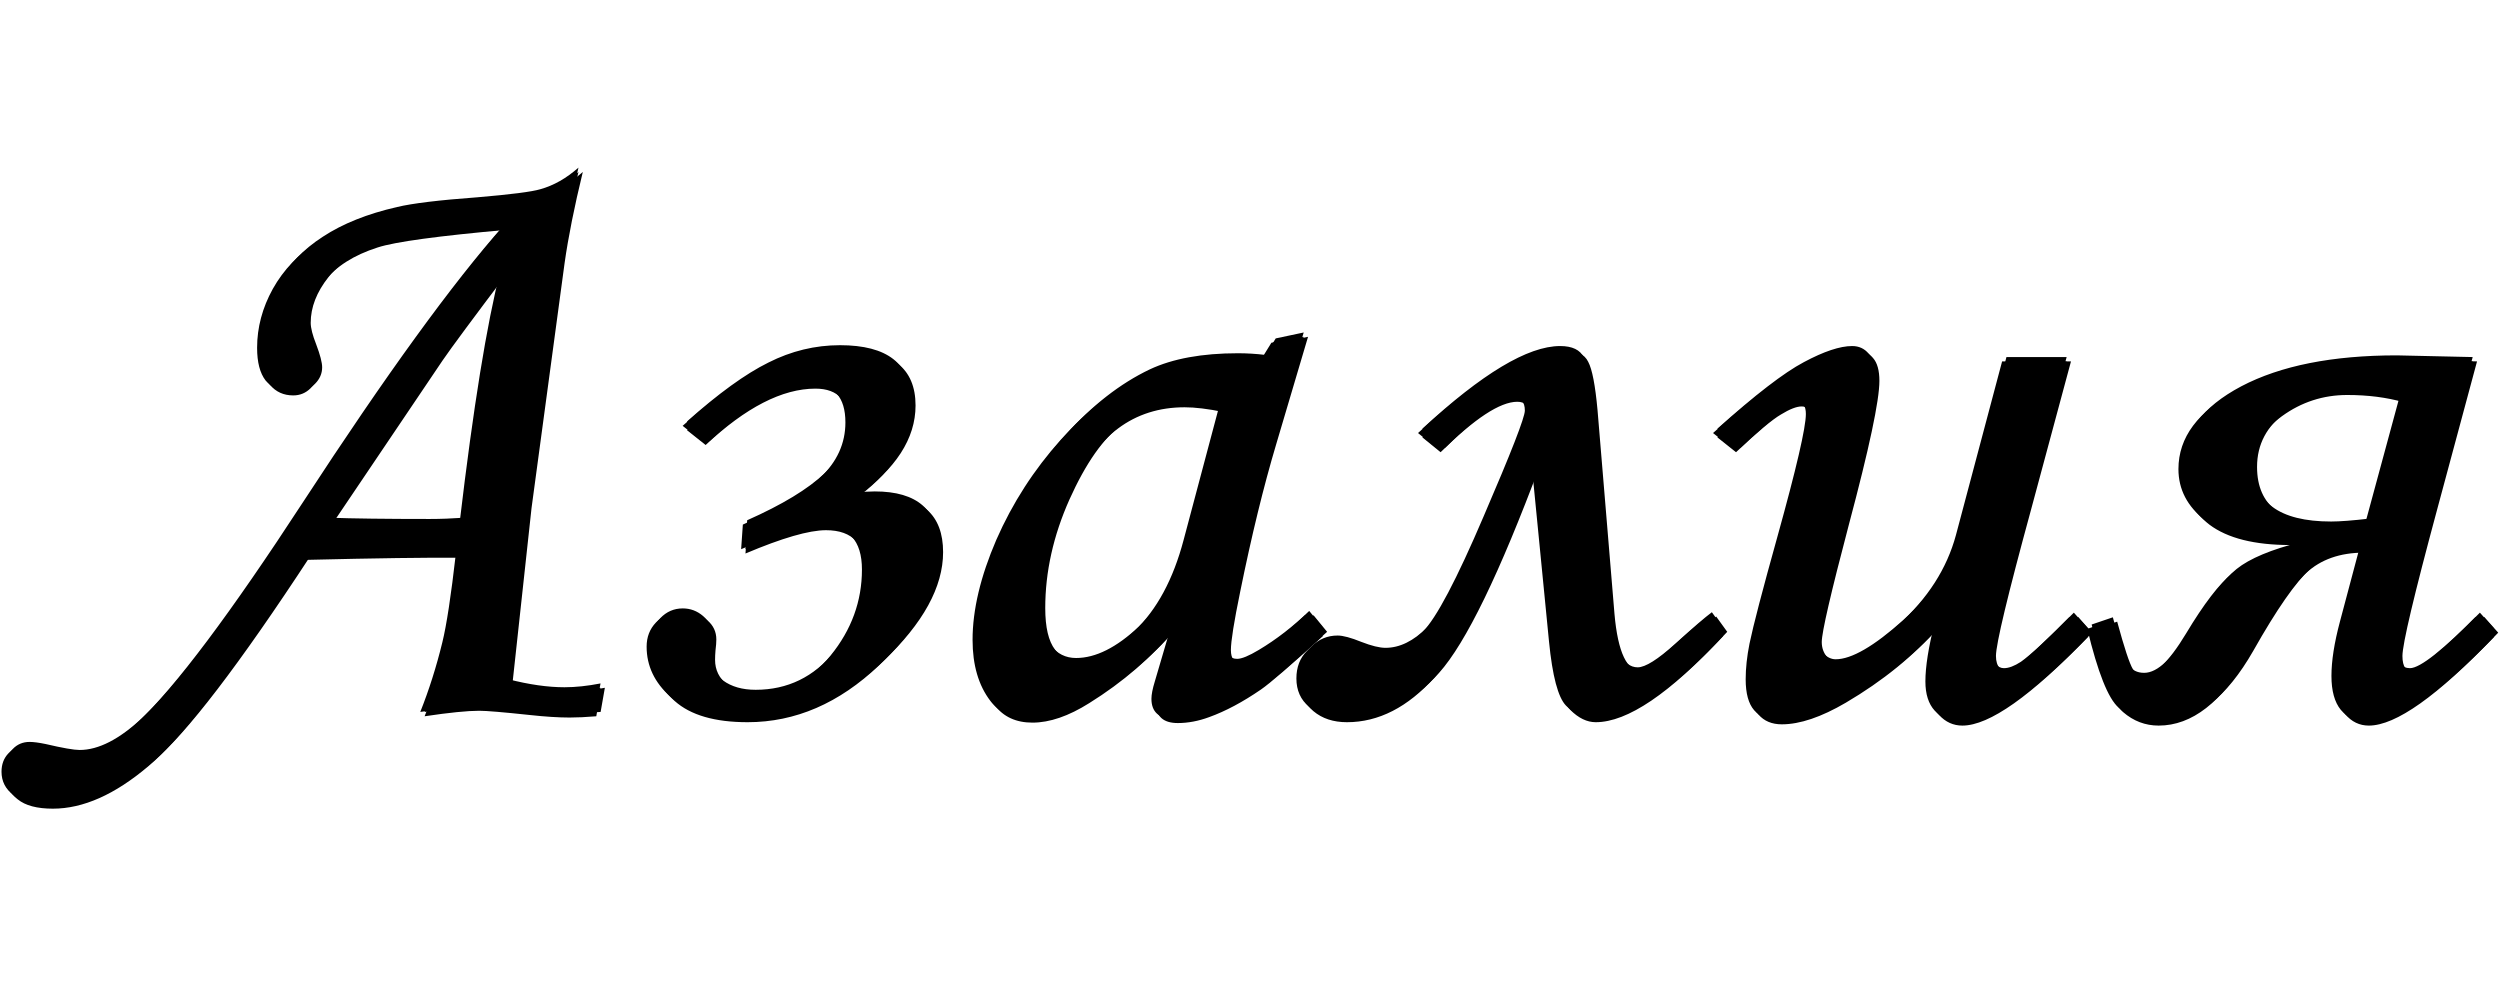
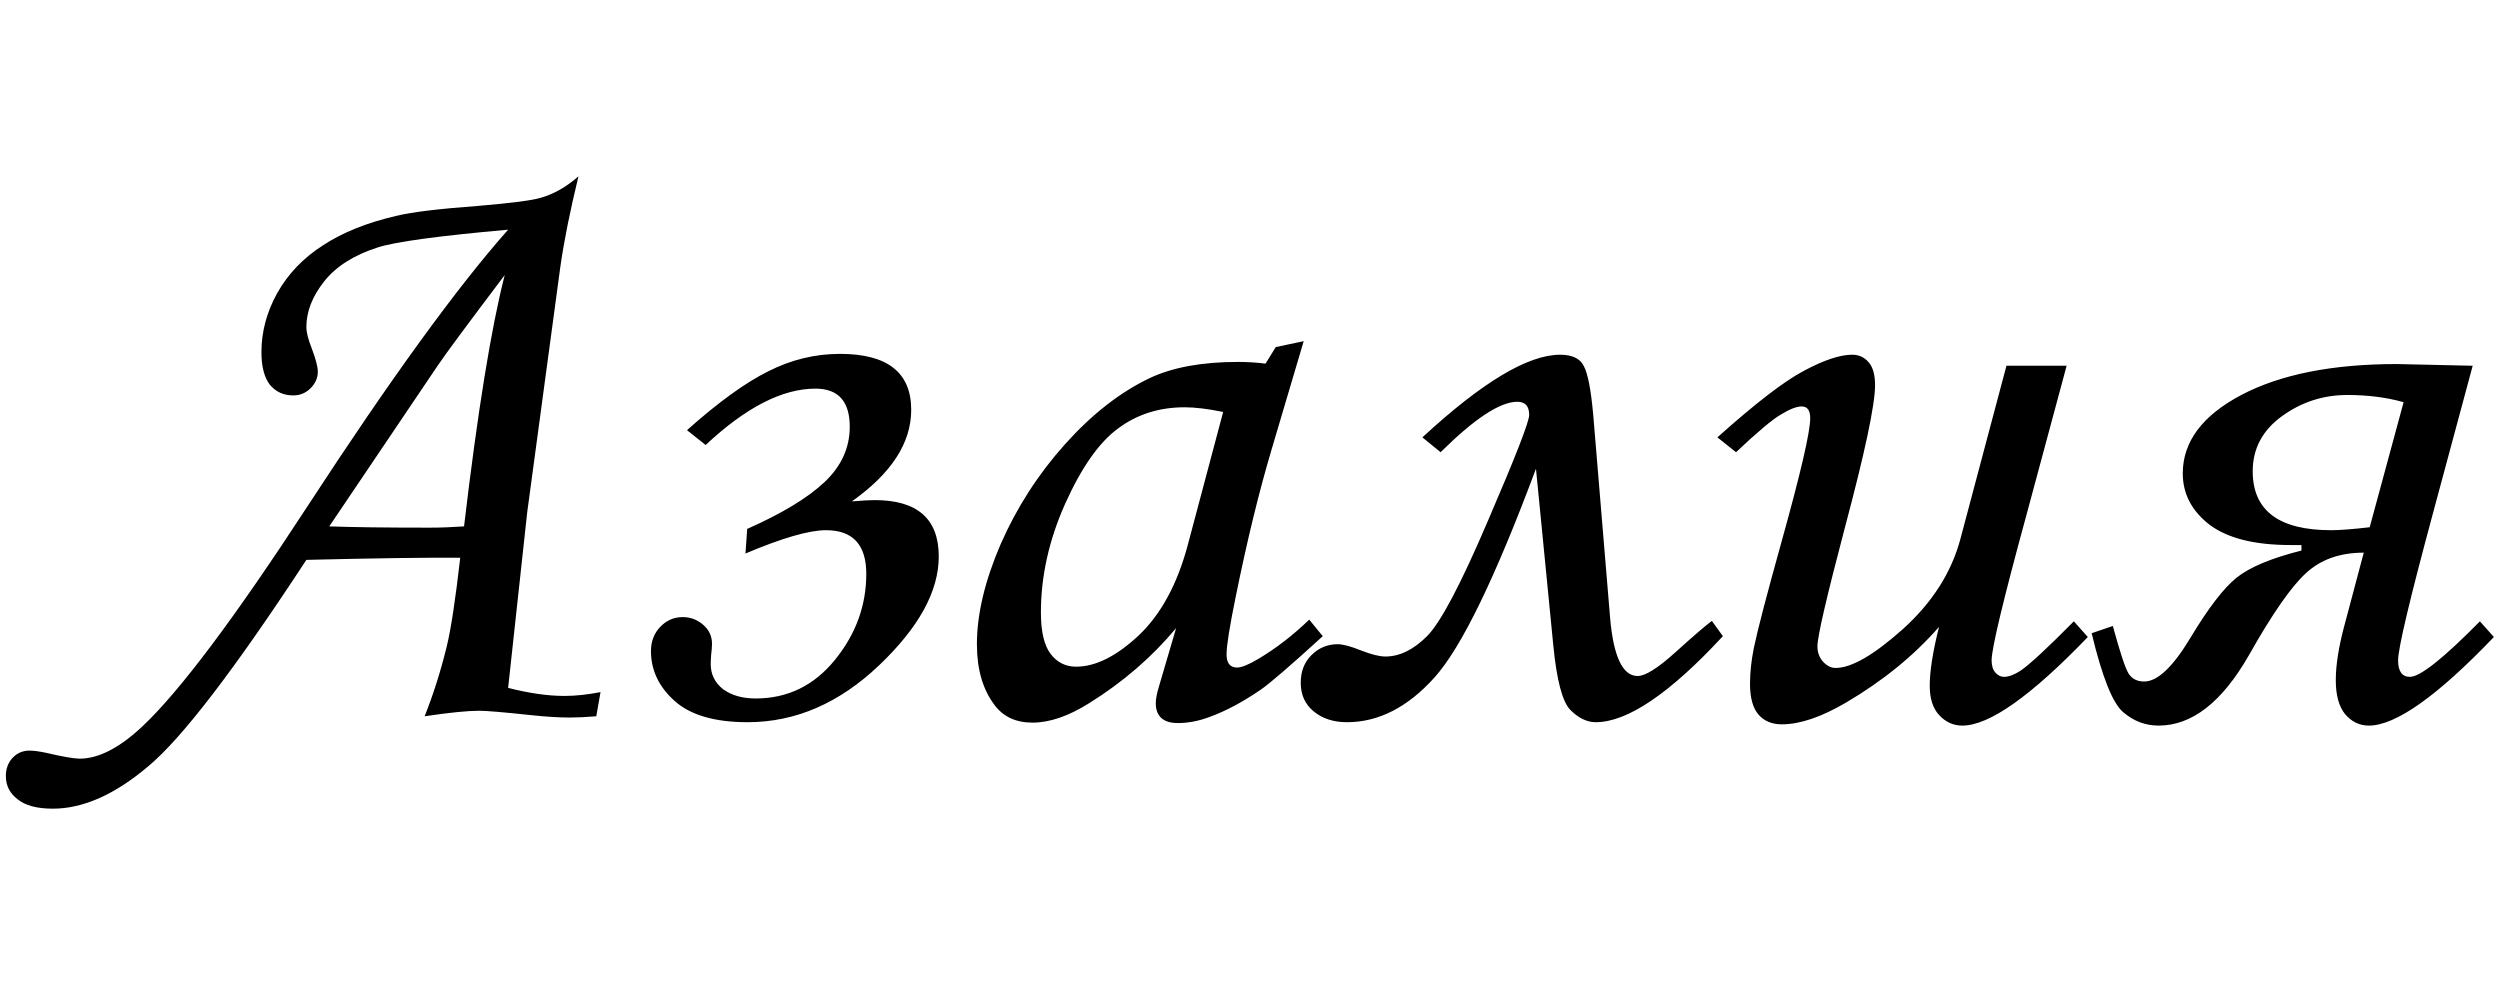
<svg xmlns="http://www.w3.org/2000/svg" width="576" height="227" viewBox="0 0 576 227" fill="none">
-   <path d="M138.361 158.463L137.384 164.029C135.04 164.224 132.99 164.322 131.232 164.322C128.693 164.322 125.633 164.127 122.052 163.736C115.932 163.085 112.059 162.76 110.431 162.76C107.697 162.76 103.497 163.183 97.833 164.029C99.852 158.951 101.544 153.612 102.911 148.013C103.888 144.042 104.93 137.206 106.036 127.506C98.419 127.441 86.603 127.603 70.587 127.994C54.051 153.254 41.909 169.107 34.161 175.552C26.479 182.063 19.155 185.318 12.189 185.318C8.543 185.318 5.841 184.602 4.083 183.17C2.26 181.802 1.349 180.012 1.349 177.799C1.349 176.106 1.87 174.706 2.911 173.599C3.953 172.493 5.255 171.939 6.818 171.939C7.729 171.939 8.966 172.102 10.529 172.427C14.435 173.339 17.039 173.795 18.341 173.795C22.703 173.795 27.521 171.321 32.794 166.373C41.388 158.3 54.083 141.373 70.88 115.592C89.891 86.425 105.288 65.201 117.072 51.92C100.991 53.352 90.965 54.719 86.993 56.021C81.525 57.779 77.423 60.383 74.689 63.834C71.954 67.284 70.587 70.8 70.587 74.381C70.587 75.552 71.01 77.213 71.857 79.361C72.768 81.77 73.224 83.528 73.224 84.635C73.224 86.067 72.671 87.336 71.564 88.443C70.457 89.55 69.122 90.103 67.56 90.103C65.346 90.103 63.556 89.29 62.189 87.662C60.887 85.969 60.236 83.463 60.236 80.142C60.236 75.455 61.44 70.93 63.849 66.568C66.323 62.141 69.838 58.463 74.396 55.533C78.953 52.538 84.65 50.26 91.486 48.697C95.001 47.851 101.186 47.102 110.04 46.451C117.723 45.8 122.54 45.181 124.493 44.596C127.553 43.749 130.483 42.089 133.282 39.615C131.329 47.623 129.93 54.621 129.083 60.611L121.466 117.056L117.072 157.486C121.889 158.723 126.219 159.342 130.06 159.342C132.599 159.342 135.366 159.049 138.361 158.463ZM106.915 120.279C110.04 93.847 113.165 74.543 116.29 62.369C108.022 73.306 102.911 80.207 100.958 83.072L75.861 120.279C81.264 120.474 88.979 120.572 99.005 120.572C101.479 120.572 104.116 120.474 106.915 120.279ZM171.759 126.529L172.15 120.865C180.223 117.284 186.18 113.671 190.021 110.025C193.862 106.379 195.782 102.148 195.782 97.33C195.782 91.471 193.146 88.541 187.872 88.541C180.255 88.541 171.824 92.87 162.579 101.529L158.282 98.111C165.509 91.666 171.759 87.141 177.032 84.537C182.306 81.868 187.807 80.533 193.536 80.533C204.474 80.533 209.943 84.83 209.943 93.424C209.943 101.041 205.385 108.072 196.271 114.517C198.615 114.322 200.372 114.224 201.544 114.224C211.375 114.224 216.29 118.554 216.29 127.213C216.29 135.22 211.7 143.586 202.521 152.31C193.341 161.034 183.25 165.396 172.247 165.396C164.695 165.396 159.096 163.769 155.45 160.513C151.805 157.258 149.982 153.417 149.982 148.99C149.982 146.776 150.698 144.921 152.13 143.424C153.562 141.926 155.288 141.177 157.306 141.177C159.064 141.177 160.626 141.763 161.993 142.935C163.361 144.107 164.044 145.572 164.044 147.33C164.044 147.981 163.979 148.827 163.849 149.869C163.784 150.65 163.751 151.366 163.751 152.017C163.751 154.361 164.695 156.282 166.583 157.779C168.536 159.211 171.043 159.927 174.103 159.927C181.46 159.927 187.547 156.965 192.365 151.041C197.182 145.116 199.591 138.508 199.591 131.217C199.591 124.511 196.499 121.158 190.314 121.158C186.407 121.158 180.223 122.948 171.759 126.529ZM293.927 78.971L300.372 77.603L293.048 102.31C290.118 112.141 287.351 123.469 284.747 136.295C283.315 143.261 282.599 147.753 282.599 149.771C282.599 151.789 283.413 152.799 285.04 152.799C286.082 152.799 287.742 152.115 290.021 150.748C294.057 148.339 297.931 145.344 301.642 141.763L304.767 145.572C297.345 152.343 292.592 156.444 290.509 157.877C286.342 160.741 282.371 162.857 278.595 164.224C276.121 165.136 273.712 165.592 271.368 165.592C269.676 165.592 268.406 165.201 267.56 164.42C266.713 163.638 266.29 162.499 266.29 161.002C266.29 160.025 266.551 158.691 267.072 156.998L270.978 143.717C265.379 150.422 258.706 156.184 250.958 161.002C246.206 163.997 241.844 165.494 237.872 165.494C234.096 165.494 231.199 164.159 229.181 161.49C226.447 157.909 225.079 153.222 225.079 147.427C225.079 140.526 226.902 132.844 230.548 124.381C234.259 115.917 239.207 108.235 245.392 101.334C251.577 94.433 258.087 89.355 264.923 86.099C270.197 83.625 276.967 82.388 285.236 82.388C287.319 82.388 289.435 82.519 291.583 82.779L293.927 78.971ZM281.818 93.912C278.302 93.196 275.34 92.838 272.931 92.838C267.072 92.838 261.961 94.465 257.599 97.721C253.237 100.911 249.168 106.705 245.392 115.103C241.681 123.437 239.825 131.77 239.825 140.103C239.825 144.53 240.574 147.72 242.072 149.674C243.569 151.627 245.522 152.603 247.931 152.603C252.423 152.603 257.241 150.194 262.384 145.377C267.527 140.494 271.303 133.495 273.712 124.381L281.818 93.912ZM396.954 145.572C384.715 158.788 374.949 165.396 367.657 165.396C365.639 165.396 363.686 164.452 361.798 162.564C359.975 160.676 358.673 155.761 357.892 147.818L353.888 106.998C344.513 132.128 336.733 148.144 330.548 155.045C324.363 161.946 317.625 165.396 310.333 165.396C307.208 165.396 304.637 164.55 302.618 162.857C300.665 161.23 299.689 159.049 299.689 156.314C299.689 153.71 300.503 151.594 302.13 149.967C303.823 148.274 305.841 147.427 308.185 147.427C309.422 147.427 311.245 147.916 313.654 148.892C315.997 149.804 317.853 150.26 319.22 150.26C322.475 150.26 325.665 148.697 328.79 145.572C331.915 142.447 336.603 133.56 342.853 118.912C349.168 104.263 352.325 96.158 352.325 94.596C352.325 92.577 351.414 91.568 349.591 91.568C345.62 91.568 339.728 95.442 331.915 103.189L327.716 99.771C341.453 87.076 352.032 80.728 359.454 80.728C362.254 80.728 364.077 81.607 364.923 83.365C365.835 85.058 366.551 88.769 367.072 94.498L370.978 141.47C371.759 150.325 373.875 154.752 377.325 154.752C379.083 154.752 381.98 152.929 386.017 149.283C390.118 145.572 392.918 143.163 394.415 142.056L396.954 145.572ZM462.286 83.267H476.154L466.974 117.349C461.57 137.141 458.868 148.404 458.868 151.138C458.868 152.375 459.161 153.319 459.747 153.97C460.333 154.622 460.984 154.947 461.7 154.947C462.807 154.947 464.109 154.459 465.607 153.482C467.755 151.985 471.824 148.209 477.814 142.154L481.036 145.767C467.95 159.374 458.315 166.177 452.13 166.177C450.047 166.177 448.256 165.364 446.759 163.736C445.327 162.174 444.611 159.927 444.611 156.998C444.611 153.612 445.327 149.088 446.759 143.424C440.965 150.064 433.803 155.891 425.275 160.904C419.611 164.224 414.695 165.885 410.529 165.885C408.25 165.885 406.46 165.136 405.157 163.638C403.855 162.141 403.204 159.765 403.204 156.51C403.204 153.97 403.497 151.236 404.083 148.306C404.93 144.205 407.078 135.969 410.529 123.599C414.891 107.909 417.072 98.502 417.072 95.377C417.072 93.554 416.42 92.642 415.118 92.642C413.947 92.642 412.351 93.261 410.333 94.498C408.315 95.67 404.865 98.567 399.982 103.189L395.685 99.771C404.409 91.959 411.049 86.848 415.607 84.439C420.229 81.965 423.94 80.728 426.74 80.728C428.302 80.728 429.572 81.314 430.548 82.486C431.525 83.593 432.013 85.351 432.013 87.76C432.013 92.252 429.669 103.287 424.982 120.865C420.815 136.685 418.732 145.702 418.732 147.916C418.732 149.283 419.155 150.455 420.001 151.431C420.913 152.408 421.889 152.896 422.931 152.896C426.577 152.896 431.753 149.901 438.458 143.912C445.164 137.857 449.559 130.989 451.642 123.306L462.286 83.267ZM486.798 143.228C488.426 149.218 489.63 152.864 490.411 154.166C491.193 155.403 492.397 156.021 494.025 156.021C497.085 156.021 500.633 152.668 504.669 145.963C508.771 139.127 512.319 134.504 515.314 132.095C518.309 129.687 523.289 127.603 530.255 125.845V124.576H527.716C519.448 124.576 513.23 123.013 509.064 119.888C504.962 116.698 502.911 112.76 502.911 108.072C502.911 100.78 507.404 94.758 516.388 90.006C525.437 85.253 537.384 82.877 552.228 82.877L569.708 83.267L560.529 117.349C555.19 137.141 552.521 148.404 552.521 151.138C552.521 153.677 553.432 154.947 555.255 154.947C557.599 154.947 562.97 150.683 571.368 142.154L574.591 145.767C561.57 159.374 551.967 166.177 545.782 166.177C543.634 166.177 541.811 165.299 540.314 163.541C538.881 161.783 538.165 159.179 538.165 155.728C538.165 152.278 538.816 148.111 540.118 143.228L544.611 126.334C539.142 126.334 534.715 127.896 531.329 131.021C527.944 134.081 523.549 140.396 518.146 149.967C511.961 160.774 505.027 166.177 497.345 166.177C494.285 166.177 491.551 165.136 489.142 163.052C486.733 160.969 484.324 154.914 481.915 144.888L486.798 143.228ZM553.79 91.666C549.884 90.559 545.555 90.006 540.802 90.006C535.268 90.006 530.255 91.633 525.763 94.888C521.271 98.144 519.025 102.375 519.025 107.584C519.025 116.633 525.047 121.158 537.091 121.158C539.109 121.158 542.072 120.93 545.978 120.474L553.79 91.666Z" fill="black" />
-   <path d="M139.361 158.463L138.384 164.029C136.04 164.224 133.99 164.322 132.232 164.322C129.693 164.322 126.633 164.127 123.052 163.736C116.932 163.085 113.059 162.76 111.431 162.76C108.697 162.76 104.497 163.183 98.833 164.029C100.851 158.951 102.544 153.612 103.911 148.013C104.888 144.042 105.93 137.206 107.036 127.506C99.419 127.441 87.603 127.603 71.587 127.994C55.051 153.254 42.909 169.107 35.161 175.552C27.479 182.063 20.155 185.318 13.189 185.318C9.543 185.318 6.841 184.602 5.083 183.17C3.26 181.802 2.349 180.012 2.349 177.799C2.349 176.106 2.87 174.706 3.911 173.599C4.953 172.493 6.255 171.939 7.818 171.939C8.729 171.939 9.966 172.102 11.529 172.427C15.435 173.339 18.039 173.795 19.341 173.795C23.703 173.795 28.521 171.321 33.794 166.373C42.388 158.3 55.083 141.373 71.88 115.592C90.891 86.425 106.288 65.201 118.072 51.92C101.991 53.352 91.965 54.719 87.993 56.021C82.525 57.779 78.423 60.383 75.689 63.834C72.954 67.284 71.587 70.8 71.587 74.381C71.587 75.552 72.01 77.213 72.857 79.361C73.768 81.77 74.224 83.528 74.224 84.635C74.224 86.067 73.671 87.336 72.564 88.443C71.457 89.55 70.122 90.103 68.56 90.103C66.346 90.103 64.556 89.29 63.189 87.662C61.887 85.969 61.236 83.463 61.236 80.142C61.236 75.455 62.44 70.93 64.849 66.568C67.323 62.141 70.838 58.463 75.396 55.533C79.953 52.538 85.65 50.26 92.486 48.697C96.001 47.851 102.186 47.102 111.04 46.451C118.723 45.8 123.54 45.181 125.493 44.596C128.553 43.749 131.483 42.089 134.282 39.615C132.329 47.623 130.93 54.621 130.083 60.611L122.466 117.056L118.072 157.486C122.889 158.723 127.219 159.342 131.06 159.342C133.599 159.342 136.366 159.049 139.361 158.463ZM107.915 120.279C111.04 93.847 114.165 74.543 117.29 62.369C109.022 73.306 103.911 80.207 101.958 83.072L76.861 120.279C82.264 120.474 89.979 120.572 100.005 120.572C102.479 120.572 105.116 120.474 107.915 120.279ZM172.759 126.529L173.15 120.865C181.223 117.284 187.18 113.671 191.021 110.025C194.862 106.379 196.782 102.148 196.782 97.33C196.782 91.471 194.146 88.541 188.872 88.541C181.255 88.541 172.824 92.87 163.579 101.529L159.282 98.111C166.509 91.666 172.759 87.141 178.032 84.537C183.306 81.868 188.807 80.533 194.536 80.533C205.474 80.533 210.943 84.83 210.943 93.424C210.943 101.041 206.385 108.072 197.271 114.517C199.615 114.322 201.372 114.224 202.544 114.224C212.375 114.224 217.29 118.554 217.29 127.213C217.29 135.22 212.7 143.586 203.521 152.31C194.341 161.034 184.25 165.396 173.247 165.396C165.695 165.396 160.096 163.769 156.45 160.513C152.805 157.258 150.982 153.417 150.982 148.99C150.982 146.776 151.698 144.921 153.13 143.424C154.562 141.926 156.288 141.177 158.306 141.177C160.064 141.177 161.626 141.763 162.993 142.935C164.361 144.107 165.044 145.572 165.044 147.33C165.044 147.981 164.979 148.827 164.849 149.869C164.784 150.65 164.751 151.366 164.751 152.017C164.751 154.361 165.695 156.282 167.583 157.779C169.536 159.211 172.043 159.927 175.103 159.927C182.46 159.927 188.547 156.965 193.365 151.041C198.182 145.116 200.591 138.508 200.591 131.217C200.591 124.511 197.499 121.158 191.314 121.158C187.407 121.158 181.223 122.948 172.759 126.529ZM294.927 78.971L301.372 77.603L294.048 102.31C291.118 112.141 288.351 123.469 285.747 136.295C284.315 143.261 283.599 147.753 283.599 149.771C283.599 151.789 284.413 152.799 286.04 152.799C287.082 152.799 288.742 152.115 291.021 150.748C295.057 148.339 298.931 145.344 302.642 141.763L305.767 145.572C298.345 152.343 293.592 156.444 291.509 157.877C287.342 160.741 283.371 162.857 279.595 164.224C277.121 165.136 274.712 165.592 272.368 165.592C270.676 165.592 269.406 165.201 268.56 164.42C267.713 163.638 267.29 162.499 267.29 161.002C267.29 160.025 267.551 158.691 268.072 156.998L271.978 143.717C266.379 150.422 259.706 156.184 251.958 161.002C247.206 163.997 242.844 165.494 238.872 165.494C235.096 165.494 232.199 164.159 230.181 161.49C227.447 157.909 226.079 153.222 226.079 147.427C226.079 140.526 227.902 132.844 231.548 124.381C235.259 115.917 240.207 108.235 246.392 101.334C252.577 94.433 259.087 89.355 265.923 86.099C271.197 83.625 277.967 82.388 286.236 82.388C288.319 82.388 290.435 82.519 292.583 82.779L294.927 78.971ZM282.818 93.912C279.302 93.196 276.34 92.838 273.931 92.838C268.072 92.838 262.961 94.465 258.599 97.721C254.237 100.911 250.168 106.705 246.392 115.103C242.681 123.437 240.825 131.77 240.825 140.103C240.825 144.53 241.574 147.72 243.072 149.674C244.569 151.627 246.522 152.603 248.931 152.603C253.423 152.603 258.241 150.194 263.384 145.377C268.527 140.494 272.303 133.495 274.712 124.381L282.818 93.912ZM397.954 145.572C385.715 158.788 375.949 165.396 368.657 165.396C366.639 165.396 364.686 164.452 362.798 162.564C360.975 160.676 359.673 155.761 358.892 147.818L354.888 106.998C345.513 132.128 337.733 148.144 331.548 155.045C325.363 161.946 318.625 165.396 311.333 165.396C308.208 165.396 305.637 164.55 303.618 162.857C301.665 161.23 300.689 159.049 300.689 156.314C300.689 153.71 301.503 151.594 303.13 149.967C304.823 148.274 306.841 147.427 309.185 147.427C310.422 147.427 312.245 147.916 314.654 148.892C316.997 149.804 318.853 150.26 320.22 150.26C323.475 150.26 326.665 148.697 329.79 145.572C332.915 142.447 337.603 133.56 343.853 118.912C350.168 104.263 353.325 96.158 353.325 94.596C353.325 92.577 352.414 91.568 350.591 91.568C346.62 91.568 340.728 95.442 332.915 103.189L328.716 99.771C342.453 87.076 353.032 80.728 360.454 80.728C363.254 80.728 365.077 81.607 365.923 83.365C366.835 85.058 367.551 88.769 368.072 94.498L371.978 141.47C372.759 150.325 374.875 154.752 378.325 154.752C380.083 154.752 382.98 152.929 387.017 149.283C391.118 145.572 393.918 143.163 395.415 142.056L397.954 145.572ZM463.286 83.267H477.154L467.974 117.349C462.57 137.141 459.868 148.404 459.868 151.138C459.868 152.375 460.161 153.319 460.747 153.97C461.333 154.622 461.984 154.947 462.7 154.947C463.807 154.947 465.109 154.459 466.607 153.482C468.755 151.985 472.824 148.209 478.814 142.154L482.036 145.767C468.95 159.374 459.315 166.177 453.13 166.177C451.047 166.177 449.256 165.364 447.759 163.736C446.327 162.174 445.611 159.927 445.611 156.998C445.611 153.612 446.327 149.088 447.759 143.424C441.965 150.064 434.803 155.891 426.275 160.904C420.611 164.224 415.695 165.885 411.529 165.885C409.25 165.885 407.46 165.136 406.157 163.638C404.855 162.141 404.204 159.765 404.204 156.51C404.204 153.97 404.497 151.236 405.083 148.306C405.93 144.205 408.078 135.969 411.529 123.599C415.891 107.909 418.072 98.502 418.072 95.377C418.072 93.554 417.42 92.642 416.118 92.642C414.947 92.642 413.351 93.261 411.333 94.498C409.315 95.67 405.865 98.567 400.982 103.189L396.685 99.771C405.409 91.959 412.049 86.848 416.607 84.439C421.229 81.965 424.94 80.728 427.74 80.728C429.302 80.728 430.572 81.314 431.548 82.486C432.525 83.593 433.013 85.351 433.013 87.76C433.013 92.252 430.669 103.287 425.982 120.865C421.815 136.685 419.732 145.702 419.732 147.916C419.732 149.283 420.155 150.455 421.001 151.431C421.913 152.408 422.889 152.896 423.931 152.896C427.577 152.896 432.753 149.901 439.458 143.912C446.164 137.857 450.559 130.989 452.642 123.306L463.286 83.267ZM487.798 143.228C489.426 149.218 490.63 152.864 491.411 154.166C492.193 155.403 493.397 156.021 495.025 156.021C498.085 156.021 501.633 152.668 505.669 145.963C509.771 139.127 513.319 134.504 516.314 132.095C519.309 129.687 524.289 127.603 531.255 125.845V124.576H528.716C520.448 124.576 514.23 123.013 510.064 119.888C505.962 116.698 503.911 112.76 503.911 108.072C503.911 100.78 508.404 94.758 517.388 90.006C526.437 85.253 538.384 82.877 553.228 82.877L570.708 83.267L561.529 117.349C556.19 137.141 553.521 148.404 553.521 151.138C553.521 153.677 554.432 154.947 556.255 154.947C558.599 154.947 563.97 150.683 572.368 142.154L575.591 145.767C562.57 159.374 552.967 166.177 546.782 166.177C544.634 166.177 542.811 165.299 541.314 163.541C539.881 161.783 539.165 159.179 539.165 155.728C539.165 152.278 539.816 148.111 541.118 143.228L545.611 126.334C540.142 126.334 535.715 127.896 532.329 131.021C528.944 134.081 524.549 140.396 519.146 149.967C512.961 160.774 506.027 166.177 498.345 166.177C495.285 166.177 492.551 165.136 490.142 163.052C487.733 160.969 485.324 154.914 482.915 144.888L487.798 143.228ZM554.79 91.666C550.884 90.559 546.555 90.006 541.802 90.006C536.268 90.006 531.255 91.633 526.763 94.888C522.271 98.144 520.025 102.375 520.025 107.584C520.025 116.633 526.047 121.158 538.091 121.158C540.109 121.158 543.072 120.93 546.978 120.474L554.79 91.666Z" fill="black" />
-   <path d="M137.361 158.463L136.384 164.029C134.04 164.224 131.99 164.322 130.232 164.322C127.693 164.322 124.633 164.127 121.052 163.736C114.932 163.085 111.059 162.76 109.431 162.76C106.697 162.76 102.497 163.183 96.833 164.029C98.852 158.951 100.544 153.612 101.911 148.013C102.888 144.042 103.93 137.206 105.036 127.506C97.419 127.441 85.603 127.603 69.587 127.994C53.051 153.254 40.909 169.107 33.161 175.552C25.479 182.063 18.155 185.318 11.189 185.318C7.543 185.318 4.841 184.602 3.083 183.17C1.26 181.802 0.349 180.012 0.349 177.799C0.349 176.106 0.87 174.706 1.911 173.599C2.953 172.493 4.255 171.939 5.818 171.939C6.729 171.939 7.966 172.102 9.529 172.427C13.435 173.339 16.039 173.795 17.341 173.795C21.703 173.795 26.521 171.321 31.794 166.373C40.388 158.3 53.083 141.373 69.88 115.592C88.891 86.425 104.288 65.201 116.072 51.92C99.991 53.352 89.965 54.719 85.993 56.021C80.525 57.779 76.423 60.383 73.689 63.834C70.954 67.284 69.587 70.8 69.587 74.381C69.587 75.552 70.01 77.213 70.857 79.361C71.768 81.77 72.224 83.528 72.224 84.635C72.224 86.067 71.671 87.336 70.564 88.443C69.457 89.55 68.122 90.103 66.56 90.103C64.346 90.103 62.556 89.29 61.189 87.662C59.887 85.969 59.236 83.463 59.236 80.142C59.236 75.455 60.44 70.93 62.849 66.568C65.323 62.141 68.838 58.463 73.396 55.533C77.953 52.538 83.65 50.26 90.486 48.697C94.001 47.851 100.186 47.102 109.04 46.451C116.723 45.8 121.54 45.181 123.493 44.596C126.553 43.749 129.483 42.089 132.282 39.615C130.329 47.623 128.93 54.621 128.083 60.611L120.466 117.056L116.072 157.486C120.889 158.723 125.219 159.342 129.06 159.342C131.599 159.342 134.366 159.049 137.361 158.463ZM105.915 120.279C109.04 93.847 112.165 74.543 115.29 62.369C107.022 73.306 101.911 80.207 99.958 83.072L74.861 120.279C80.264 120.474 87.979 120.572 98.005 120.572C100.479 120.572 103.116 120.474 105.915 120.279ZM170.759 126.529L171.15 120.865C179.223 117.284 185.18 113.671 189.021 110.025C192.862 106.379 194.782 102.148 194.782 97.33C194.782 91.471 192.146 88.541 186.872 88.541C179.255 88.541 170.824 92.87 161.579 101.529L157.282 98.111C164.509 91.666 170.759 87.141 176.032 84.537C181.306 81.868 186.807 80.533 192.536 80.533C203.474 80.533 208.943 84.83 208.943 93.424C208.943 101.041 204.385 108.072 195.271 114.517C197.615 114.322 199.372 114.224 200.544 114.224C210.375 114.224 215.29 118.554 215.29 127.213C215.29 135.22 210.7 143.586 201.521 152.31C192.341 161.034 182.25 165.396 171.247 165.396C163.695 165.396 158.096 163.769 154.45 160.513C150.805 157.258 148.982 153.417 148.982 148.99C148.982 146.776 149.698 144.921 151.13 143.424C152.562 141.926 154.288 141.177 156.306 141.177C158.064 141.177 159.626 141.763 160.993 142.935C162.361 144.107 163.044 145.572 163.044 147.33C163.044 147.981 162.979 148.827 162.849 149.869C162.784 150.65 162.751 151.366 162.751 152.017C162.751 154.361 163.695 156.282 165.583 157.779C167.536 159.211 170.043 159.927 173.103 159.927C180.46 159.927 186.547 156.965 191.365 151.041C196.182 145.116 198.591 138.508 198.591 131.217C198.591 124.511 195.499 121.158 189.314 121.158C185.407 121.158 179.223 122.948 170.759 126.529ZM292.927 78.971L299.372 77.603L292.048 102.31C289.118 112.141 286.351 123.469 283.747 136.295C282.315 143.261 281.599 147.753 281.599 149.771C281.599 151.789 282.413 152.799 284.04 152.799C285.082 152.799 286.742 152.115 289.021 150.748C293.057 148.339 296.931 145.344 300.642 141.763L303.767 145.572C296.345 152.343 291.592 156.444 289.509 157.877C285.342 160.741 281.371 162.857 277.595 164.224C275.121 165.136 272.712 165.592 270.368 165.592C268.676 165.592 267.406 165.201 266.56 164.42C265.713 163.638 265.29 162.499 265.29 161.002C265.29 160.025 265.551 158.691 266.072 156.998L269.978 143.717C264.379 150.422 257.706 156.184 249.958 161.002C245.206 163.997 240.844 165.494 236.872 165.494C233.096 165.494 230.199 164.159 228.181 161.49C225.447 157.909 224.079 153.222 224.079 147.427C224.079 140.526 225.902 132.844 229.548 124.381C233.259 115.917 238.207 108.235 244.392 101.334C250.577 94.433 257.087 89.355 263.923 86.099C269.197 83.625 275.967 82.388 284.236 82.388C286.319 82.388 288.435 82.519 290.583 82.779L292.927 78.971ZM280.818 93.912C277.302 93.196 274.34 92.838 271.931 92.838C266.072 92.838 260.961 94.465 256.599 97.721C252.237 100.911 248.168 106.705 244.392 115.103C240.681 123.437 238.825 131.77 238.825 140.103C238.825 144.53 239.574 147.72 241.072 149.674C242.569 151.627 244.522 152.603 246.931 152.603C251.423 152.603 256.241 150.194 261.384 145.377C266.527 140.494 270.303 133.495 272.712 124.381L280.818 93.912ZM395.954 145.572C383.715 158.788 373.949 165.396 366.657 165.396C364.639 165.396 362.686 164.452 360.798 162.564C358.975 160.676 357.673 155.761 356.892 147.818L352.888 106.998C343.513 132.128 335.733 148.144 329.548 155.045C323.363 161.946 316.625 165.396 309.333 165.396C306.208 165.396 303.637 164.55 301.618 162.857C299.665 161.23 298.689 159.049 298.689 156.314C298.689 153.71 299.503 151.594 301.13 149.967C302.823 148.274 304.841 147.427 307.185 147.427C308.422 147.427 310.245 147.916 312.654 148.892C314.997 149.804 316.853 150.26 318.22 150.26C321.475 150.26 324.665 148.697 327.79 145.572C330.915 142.447 335.603 133.56 341.853 118.912C348.168 104.263 351.325 96.158 351.325 94.596C351.325 92.577 350.414 91.568 348.591 91.568C344.62 91.568 338.728 95.442 330.915 103.189L326.716 99.771C340.453 87.076 351.032 80.728 358.454 80.728C361.254 80.728 363.077 81.607 363.923 83.365C364.835 85.058 365.551 88.769 366.072 94.498L369.978 141.47C370.759 150.325 372.875 154.752 376.325 154.752C378.083 154.752 380.98 152.929 385.017 149.283C389.118 145.572 391.918 143.163 393.415 142.056L395.954 145.572ZM461.286 83.267H475.154L465.974 117.349C460.57 137.141 457.868 148.404 457.868 151.138C457.868 152.375 458.161 153.319 458.747 153.97C459.333 154.622 459.984 154.947 460.7 154.947C461.807 154.947 463.109 154.459 464.607 153.482C466.755 151.985 470.824 148.209 476.814 142.154L480.036 145.767C466.95 159.374 457.315 166.177 451.13 166.177C449.047 166.177 447.256 165.364 445.759 163.736C444.327 162.174 443.611 159.927 443.611 156.998C443.611 153.612 444.327 149.088 445.759 143.424C439.965 150.064 432.803 155.891 424.275 160.904C418.611 164.224 413.695 165.885 409.529 165.885C407.25 165.885 405.46 165.136 404.157 163.638C402.855 162.141 402.204 159.765 402.204 156.51C402.204 153.97 402.497 151.236 403.083 148.306C403.93 144.205 406.078 135.969 409.529 123.599C413.891 107.909 416.072 98.502 416.072 95.377C416.072 93.554 415.42 92.642 414.118 92.642C412.947 92.642 411.351 93.261 409.333 94.498C407.315 95.67 403.865 98.567 398.982 103.189L394.685 99.771C403.409 91.959 410.049 86.848 414.607 84.439C419.229 81.965 422.94 80.728 425.74 80.728C427.302 80.728 428.572 81.314 429.548 82.486C430.525 83.593 431.013 85.351 431.013 87.76C431.013 92.252 428.669 103.287 423.982 120.865C419.815 136.685 417.732 145.702 417.732 147.916C417.732 149.283 418.155 150.455 419.001 151.431C419.913 152.408 420.889 152.896 421.931 152.896C425.577 152.896 430.753 149.901 437.458 143.912C444.164 137.857 448.559 130.989 450.642 123.306L461.286 83.267ZM485.798 143.228C487.426 149.218 488.63 152.864 489.411 154.166C490.193 155.403 491.397 156.021 493.025 156.021C496.085 156.021 499.633 152.668 503.669 145.963C507.771 139.127 511.319 134.504 514.314 132.095C517.309 129.687 522.289 127.603 529.255 125.845V124.576H526.716C518.448 124.576 512.23 123.013 508.064 119.888C503.962 116.698 501.911 112.76 501.911 108.072C501.911 100.78 506.404 94.758 515.388 90.006C524.437 85.253 536.384 82.877 551.228 82.877L568.708 83.267L559.529 117.349C554.19 137.141 551.521 148.404 551.521 151.138C551.521 153.677 552.432 154.947 554.255 154.947C556.599 154.947 561.97 150.683 570.368 142.154L573.591 145.767C560.57 159.374 550.967 166.177 544.782 166.177C542.634 166.177 540.811 165.299 539.314 163.541C537.881 161.783 537.165 159.179 537.165 155.728C537.165 152.278 537.816 148.111 539.118 143.228L543.611 126.334C538.142 126.334 533.715 127.896 530.329 131.021C526.944 134.081 522.549 140.396 517.146 149.967C510.961 160.774 504.027 166.177 496.345 166.177C493.285 166.177 490.551 165.136 488.142 163.052C485.733 160.969 483.324 154.914 480.915 144.888L485.798 143.228ZM552.79 91.666C548.884 90.559 544.555 90.006 539.802 90.006C534.268 90.006 529.255 91.633 524.763 94.888C520.271 98.144 518.025 102.375 518.025 107.584C518.025 116.633 524.047 121.158 536.091 121.158C538.109 121.158 541.072 120.93 544.978 120.474L552.79 91.666Z" fill="black" />
  <path d="M138.361 159.463L137.384 165.029C135.04 165.224 132.99 165.322 131.232 165.322C128.693 165.322 125.633 165.127 122.052 164.736C115.932 164.085 112.059 163.76 110.431 163.76C107.697 163.76 103.497 164.183 97.833 165.029C99.852 159.951 101.544 154.612 102.911 149.013C103.888 145.042 104.93 138.206 106.036 128.506C98.419 128.441 86.603 128.603 70.587 128.994C54.051 154.254 41.909 170.107 34.161 176.552C26.479 183.063 19.155 186.318 12.189 186.318C8.543 186.318 5.841 185.602 4.083 184.17C2.26 182.802 1.349 181.012 1.349 178.799C1.349 177.106 1.87 175.706 2.911 174.599C3.953 173.493 5.255 172.939 6.818 172.939C7.729 172.939 8.966 173.102 10.529 173.427C14.435 174.339 17.039 174.795 18.341 174.795C22.703 174.795 27.521 172.321 32.794 167.373C41.388 159.3 54.083 142.373 70.88 116.592C89.891 87.425 105.288 66.201 117.072 52.92C100.991 54.352 90.965 55.719 86.993 57.021C81.525 58.779 77.423 61.383 74.689 64.834C71.954 68.284 70.587 71.8 70.587 75.381C70.587 76.552 71.01 78.213 71.857 80.361C72.768 82.77 73.224 84.528 73.224 85.635C73.224 87.067 72.671 88.336 71.564 89.443C70.457 90.55 69.122 91.103 67.56 91.103C65.346 91.103 63.556 90.29 62.189 88.662C60.887 86.969 60.236 84.463 60.236 81.142C60.236 76.455 61.44 71.93 63.849 67.568C66.323 63.141 69.838 59.463 74.396 56.533C78.953 53.538 84.65 51.26 91.486 49.697C95.001 48.851 101.186 48.102 110.04 47.451C117.723 46.8 122.54 46.181 124.493 45.596C127.553 44.749 130.483 43.089 133.282 40.615C131.329 48.623 129.93 55.621 129.083 61.611L121.466 118.056L117.072 158.486C121.889 159.723 126.219 160.342 130.06 160.342C132.599 160.342 135.366 160.049 138.361 159.463ZM106.915 121.279C110.04 94.847 113.165 75.543 116.29 63.369C108.022 74.306 102.911 81.207 100.958 84.072L75.861 121.279C81.264 121.474 88.979 121.572 99.005 121.572C101.479 121.572 104.116 121.474 106.915 121.279ZM171.759 127.529L172.15 121.865C180.223 118.284 186.18 114.671 190.021 111.025C193.862 107.379 195.782 103.148 195.782 98.33C195.782 92.471 193.146 89.541 187.872 89.541C180.255 89.541 171.824 93.87 162.579 102.529L158.282 99.111C165.509 92.666 171.759 88.141 177.032 85.537C182.306 82.868 187.807 81.533 193.536 81.533C204.474 81.533 209.943 85.83 209.943 94.424C209.943 102.041 205.385 109.072 196.271 115.517C198.615 115.322 200.372 115.224 201.544 115.224C211.375 115.224 216.29 119.554 216.29 128.213C216.29 136.22 211.7 144.586 202.521 153.31C193.341 162.034 183.25 166.396 172.247 166.396C164.695 166.396 159.096 164.769 155.45 161.513C151.805 158.258 149.982 154.417 149.982 149.99C149.982 147.776 150.698 145.921 152.13 144.424C153.562 142.926 155.288 142.177 157.306 142.177C159.064 142.177 160.626 142.763 161.993 143.935C163.361 145.107 164.044 146.572 164.044 148.33C164.044 148.981 163.979 149.827 163.849 150.869C163.784 151.65 163.751 152.366 163.751 153.017C163.751 155.361 164.695 157.282 166.583 158.779C168.536 160.211 171.043 160.927 174.103 160.927C181.46 160.927 187.547 157.965 192.365 152.041C197.182 146.116 199.591 139.508 199.591 132.217C199.591 125.511 196.499 122.158 190.314 122.158C186.407 122.158 180.223 123.948 171.759 127.529ZM293.927 79.971L300.372 78.603L293.048 103.31C290.118 113.141 287.351 124.469 284.747 137.295C283.315 144.261 282.599 148.753 282.599 150.771C282.599 152.789 283.413 153.799 285.04 153.799C286.082 153.799 287.742 153.115 290.021 151.748C294.057 149.339 297.931 146.344 301.642 142.763L304.767 146.572C297.345 153.343 292.592 157.444 290.509 158.877C286.342 161.741 282.371 163.857 278.595 165.224C276.121 166.136 273.712 166.592 271.368 166.592C269.676 166.592 268.406 166.201 267.56 165.42C266.713 164.638 266.29 163.499 266.29 162.002C266.29 161.025 266.551 159.691 267.072 157.998L270.978 144.717C265.379 151.422 258.706 157.184 250.958 162.002C246.206 164.997 241.844 166.494 237.872 166.494C234.096 166.494 231.199 165.159 229.181 162.49C226.447 158.909 225.079 154.222 225.079 148.427C225.079 141.526 226.902 133.844 230.548 125.381C234.259 116.917 239.207 109.235 245.392 102.334C251.577 95.433 258.087 90.355 264.923 87.099C270.197 84.625 276.967 83.388 285.236 83.388C287.319 83.388 289.435 83.519 291.583 83.779L293.927 79.971ZM281.818 94.912C278.302 94.196 275.34 93.838 272.931 93.838C267.072 93.838 261.961 95.465 257.599 98.721C253.237 101.911 249.168 107.705 245.392 116.103C241.681 124.437 239.825 132.77 239.825 141.103C239.825 145.53 240.574 148.72 242.072 150.674C243.569 152.627 245.522 153.603 247.931 153.603C252.423 153.603 257.241 151.194 262.384 146.377C267.527 141.494 271.303 134.495 273.712 125.381L281.818 94.912ZM396.954 146.572C384.715 159.788 374.949 166.396 367.657 166.396C365.639 166.396 363.686 165.452 361.798 163.564C359.975 161.676 358.673 156.761 357.892 148.818L353.888 107.998C344.513 133.128 336.733 149.144 330.548 156.045C324.363 162.946 317.625 166.396 310.333 166.396C307.208 166.396 304.637 165.55 302.618 163.857C300.665 162.23 299.689 160.049 299.689 157.314C299.689 154.71 300.503 152.594 302.13 150.967C303.823 149.274 305.841 148.427 308.185 148.427C309.422 148.427 311.245 148.916 313.654 149.892C315.997 150.804 317.853 151.26 319.22 151.26C322.475 151.26 325.665 149.697 328.79 146.572C331.915 143.447 336.603 134.56 342.853 119.912C349.168 105.263 352.325 97.158 352.325 95.596C352.325 93.577 351.414 92.568 349.591 92.568C345.62 92.568 339.728 96.442 331.915 104.189L327.716 100.771C341.453 88.076 352.032 81.728 359.454 81.728C362.254 81.728 364.077 82.607 364.923 84.365C365.835 86.058 366.551 89.769 367.072 95.498L370.978 142.47C371.759 151.325 373.875 155.752 377.325 155.752C379.083 155.752 381.98 153.929 386.017 150.283C390.118 146.572 392.918 144.163 394.415 143.056L396.954 146.572ZM462.286 84.267H476.154L466.974 118.349C461.57 138.141 458.868 149.404 458.868 152.138C458.868 153.375 459.161 154.319 459.747 154.97C460.333 155.622 460.984 155.947 461.7 155.947C462.807 155.947 464.109 155.459 465.607 154.482C467.755 152.985 471.824 149.209 477.814 143.154L481.036 146.767C467.95 160.374 458.315 167.177 452.13 167.177C450.047 167.177 448.256 166.364 446.759 164.736C445.327 163.174 444.611 160.927 444.611 157.998C444.611 154.612 445.327 150.088 446.759 144.424C440.965 151.064 433.803 156.891 425.275 161.904C419.611 165.224 414.695 166.885 410.529 166.885C408.25 166.885 406.46 166.136 405.157 164.638C403.855 163.141 403.204 160.765 403.204 157.51C403.204 154.97 403.497 152.236 404.083 149.306C404.93 145.205 407.078 136.969 410.529 124.599C414.891 108.909 417.072 99.502 417.072 96.377C417.072 94.554 416.42 93.642 415.118 93.642C413.947 93.642 412.351 94.261 410.333 95.498C408.315 96.67 404.865 99.567 399.982 104.189L395.685 100.771C404.409 92.959 411.049 87.848 415.607 85.439C420.229 82.965 423.94 81.728 426.74 81.728C428.302 81.728 429.572 82.314 430.548 83.486C431.525 84.593 432.013 86.351 432.013 88.76C432.013 93.252 429.669 104.287 424.982 121.865C420.815 137.685 418.732 146.702 418.732 148.916C418.732 150.283 419.155 151.455 420.001 152.431C420.913 153.408 421.889 153.896 422.931 153.896C426.577 153.896 431.753 150.901 438.458 144.912C445.164 138.857 449.559 131.989 451.642 124.306L462.286 84.267ZM486.798 144.228C488.426 150.218 489.63 153.864 490.411 155.166C491.193 156.403 492.397 157.021 494.025 157.021C497.085 157.021 500.633 153.668 504.669 146.963C508.771 140.127 512.319 135.504 515.314 133.095C518.309 130.687 523.289 128.603 530.255 126.845V125.576H527.716C519.448 125.576 513.23 124.013 509.064 120.888C504.962 117.698 502.911 113.76 502.911 109.072C502.911 101.78 507.404 95.758 516.388 91.006C525.437 86.253 537.384 83.877 552.228 83.877L569.708 84.267L560.529 118.349C555.19 138.141 552.521 149.404 552.521 152.138C552.521 154.677 553.432 155.947 555.255 155.947C557.599 155.947 562.97 151.683 571.368 143.154L574.591 146.767C561.57 160.374 551.967 167.177 545.782 167.177C543.634 167.177 541.811 166.299 540.314 164.541C538.881 162.783 538.165 160.179 538.165 156.728C538.165 153.278 538.816 149.111 540.118 144.228L544.611 127.334C539.142 127.334 534.715 128.896 531.329 132.021C527.944 135.081 523.549 141.396 518.146 150.967C511.961 161.774 505.027 167.177 497.345 167.177C494.285 167.177 491.551 166.136 489.142 164.052C486.733 161.969 484.324 155.914 481.915 145.888L486.798 144.228ZM553.79 92.666C549.884 91.559 545.555 91.006 540.802 91.006C535.268 91.006 530.255 92.633 525.763 95.888C521.271 99.144 519.025 103.375 519.025 108.584C519.025 117.633 525.047 122.158 537.091 122.158C539.109 122.158 542.072 121.93 545.978 121.474L553.79 92.666Z" fill="black" />
-   <path d="M138.361 157.463L137.384 163.029C135.04 163.224 132.99 163.322 131.232 163.322C128.693 163.322 125.633 163.127 122.052 162.736C115.932 162.085 112.059 161.76 110.431 161.76C107.697 161.76 103.497 162.183 97.833 163.029C99.852 157.951 101.544 152.612 102.911 147.013C103.888 143.042 104.93 136.206 106.036 126.506C98.419 126.441 86.603 126.603 70.587 126.994C54.051 152.254 41.909 168.107 34.161 174.552C26.479 181.063 19.155 184.318 12.189 184.318C8.543 184.318 5.841 183.602 4.083 182.17C2.26 180.802 1.349 179.012 1.349 176.799C1.349 175.106 1.87 173.706 2.911 172.599C3.953 171.493 5.255 170.939 6.818 170.939C7.729 170.939 8.966 171.102 10.529 171.427C14.435 172.339 17.039 172.795 18.341 172.795C22.703 172.795 27.521 170.321 32.794 165.373C41.388 157.3 54.083 140.373 70.88 114.592C89.891 85.425 105.288 64.201 117.072 50.92C100.991 52.352 90.965 53.719 86.993 55.021C81.525 56.779 77.423 59.383 74.689 62.834C71.954 66.284 70.587 69.8 70.587 73.381C70.587 74.552 71.01 76.213 71.857 78.361C72.768 80.77 73.224 82.528 73.224 83.635C73.224 85.067 72.671 86.336 71.564 87.443C70.457 88.55 69.122 89.103 67.56 89.103C65.346 89.103 63.556 88.29 62.189 86.662C60.887 84.969 60.236 82.463 60.236 79.142C60.236 74.455 61.44 69.93 63.849 65.568C66.323 61.141 69.838 57.463 74.396 54.533C78.953 51.538 84.65 49.26 91.486 47.697C95.001 46.851 101.186 46.102 110.04 45.451C117.723 44.8 122.54 44.181 124.493 43.596C127.553 42.749 130.483 41.089 133.282 38.615C131.329 46.623 129.93 53.621 129.083 59.611L121.466 116.056L117.072 156.486C121.889 157.723 126.219 158.342 130.06 158.342C132.599 158.342 135.366 158.049 138.361 157.463ZM106.915 119.279C110.04 92.847 113.165 73.543 116.29 61.369C108.022 72.306 102.911 79.207 100.958 82.072L75.861 119.279C81.264 119.474 88.979 119.572 99.005 119.572C101.479 119.572 104.116 119.474 106.915 119.279ZM171.759 125.529L172.15 119.865C180.223 116.284 186.18 112.671 190.021 109.025C193.862 105.379 195.782 101.148 195.782 96.33C195.782 90.471 193.146 87.541 187.872 87.541C180.255 87.541 171.824 91.87 162.579 100.529L158.282 97.111C165.509 90.666 171.759 86.141 177.032 83.537C182.306 80.868 187.807 79.533 193.536 79.533C204.474 79.533 209.943 83.83 209.943 92.424C209.943 100.041 205.385 107.072 196.271 113.517C198.615 113.322 200.372 113.224 201.544 113.224C211.375 113.224 216.29 117.554 216.29 126.213C216.29 134.22 211.7 142.586 202.521 151.31C193.341 160.034 183.25 164.396 172.247 164.396C164.695 164.396 159.096 162.769 155.45 159.513C151.805 156.258 149.982 152.417 149.982 147.99C149.982 145.776 150.698 143.921 152.13 142.424C153.562 140.926 155.288 140.177 157.306 140.177C159.064 140.177 160.626 140.763 161.993 141.935C163.361 143.107 164.044 144.572 164.044 146.33C164.044 146.981 163.979 147.827 163.849 148.869C163.784 149.65 163.751 150.366 163.751 151.017C163.751 153.361 164.695 155.282 166.583 156.779C168.536 158.211 171.043 158.927 174.103 158.927C181.46 158.927 187.547 155.965 192.365 150.041C197.182 144.116 199.591 137.508 199.591 130.217C199.591 123.511 196.499 120.158 190.314 120.158C186.407 120.158 180.223 121.948 171.759 125.529ZM293.927 77.971L300.372 76.603L293.048 101.31C290.118 111.141 287.351 122.469 284.747 135.295C283.315 142.261 282.599 146.753 282.599 148.771C282.599 150.789 283.413 151.799 285.04 151.799C286.082 151.799 287.742 151.115 290.021 149.748C294.057 147.339 297.931 144.344 301.642 140.763L304.767 144.572C297.345 151.343 292.592 155.444 290.509 156.877C286.342 159.741 282.371 161.857 278.595 163.224C276.121 164.136 273.712 164.592 271.368 164.592C269.676 164.592 268.406 164.201 267.56 163.42C266.713 162.638 266.29 161.499 266.29 160.002C266.29 159.025 266.551 157.691 267.072 155.998L270.978 142.717C265.379 149.422 258.706 155.184 250.958 160.002C246.206 162.997 241.844 164.494 237.872 164.494C234.096 164.494 231.199 163.159 229.181 160.49C226.447 156.909 225.079 152.222 225.079 146.427C225.079 139.526 226.902 131.844 230.548 123.381C234.259 114.917 239.207 107.235 245.392 100.334C251.577 93.433 258.087 88.355 264.923 85.099C270.197 82.625 276.967 81.388 285.236 81.388C287.319 81.388 289.435 81.519 291.583 81.779L293.927 77.971ZM281.818 92.912C278.302 92.196 275.34 91.838 272.931 91.838C267.072 91.838 261.961 93.465 257.599 96.721C253.237 99.911 249.168 105.705 245.392 114.103C241.681 122.437 239.825 130.77 239.825 139.103C239.825 143.53 240.574 146.72 242.072 148.674C243.569 150.627 245.522 151.603 247.931 151.603C252.423 151.603 257.241 149.194 262.384 144.377C267.527 139.494 271.303 132.495 273.712 123.381L281.818 92.912ZM396.954 144.572C384.715 157.788 374.949 164.396 367.657 164.396C365.639 164.396 363.686 163.452 361.798 161.564C359.975 159.676 358.673 154.761 357.892 146.818L353.888 105.998C344.513 131.128 336.733 147.144 330.548 154.045C324.363 160.946 317.625 164.396 310.333 164.396C307.208 164.396 304.637 163.55 302.618 161.857C300.665 160.23 299.689 158.049 299.689 155.314C299.689 152.71 300.503 150.594 302.13 148.967C303.823 147.274 305.841 146.427 308.185 146.427C309.422 146.427 311.245 146.916 313.654 147.892C315.997 148.804 317.853 149.26 319.22 149.26C322.475 149.26 325.665 147.697 328.79 144.572C331.915 141.447 336.603 132.56 342.853 117.912C349.168 103.263 352.325 95.158 352.325 93.596C352.325 91.577 351.414 90.568 349.591 90.568C345.62 90.568 339.728 94.442 331.915 102.189L327.716 98.771C341.453 86.076 352.032 79.728 359.454 79.728C362.254 79.728 364.077 80.607 364.923 82.365C365.835 84.058 366.551 87.769 367.072 93.498L370.978 140.47C371.759 149.325 373.875 153.752 377.325 153.752C379.083 153.752 381.98 151.929 386.017 148.283C390.118 144.572 392.918 142.163 394.415 141.056L396.954 144.572ZM462.286 82.267H476.154L466.974 116.349C461.57 136.141 458.868 147.404 458.868 150.138C458.868 151.375 459.161 152.319 459.747 152.97C460.333 153.622 460.984 153.947 461.7 153.947C462.807 153.947 464.109 153.459 465.607 152.482C467.755 150.985 471.824 147.209 477.814 141.154L481.036 144.767C467.95 158.374 458.315 165.177 452.13 165.177C450.047 165.177 448.256 164.364 446.759 162.736C445.327 161.174 444.611 158.927 444.611 155.998C444.611 152.612 445.327 148.088 446.759 142.424C440.965 149.064 433.803 154.891 425.275 159.904C419.611 163.224 414.695 164.885 410.529 164.885C408.25 164.885 406.46 164.136 405.157 162.638C403.855 161.141 403.204 158.765 403.204 155.51C403.204 152.97 403.497 150.236 404.083 147.306C404.93 143.205 407.078 134.969 410.529 122.599C414.891 106.909 417.072 97.502 417.072 94.377C417.072 92.554 416.42 91.642 415.118 91.642C413.947 91.642 412.351 92.261 410.333 93.498C408.315 94.67 404.865 97.567 399.982 102.189L395.685 98.771C404.409 90.959 411.049 85.848 415.607 83.439C420.229 80.965 423.94 79.728 426.74 79.728C428.302 79.728 429.572 80.314 430.548 81.486C431.525 82.593 432.013 84.351 432.013 86.76C432.013 91.252 429.669 102.287 424.982 119.865C420.815 135.685 418.732 144.702 418.732 146.916C418.732 148.283 419.155 149.455 420.001 150.431C420.913 151.408 421.889 151.896 422.931 151.896C426.577 151.896 431.753 148.901 438.458 142.912C445.164 136.857 449.559 129.989 451.642 122.306L462.286 82.267ZM486.798 142.228C488.426 148.218 489.63 151.864 490.411 153.166C491.193 154.403 492.397 155.021 494.025 155.021C497.085 155.021 500.633 151.668 504.669 144.963C508.771 138.127 512.319 133.504 515.314 131.095C518.309 128.687 523.289 126.603 530.255 124.845V123.576H527.716C519.448 123.576 513.23 122.013 509.064 118.888C504.962 115.698 502.911 111.76 502.911 107.072C502.911 99.78 507.404 93.758 516.388 89.006C525.437 84.253 537.384 81.877 552.228 81.877L569.708 82.267L560.529 116.349C555.19 136.141 552.521 147.404 552.521 150.138C552.521 152.677 553.432 153.947 555.255 153.947C557.599 153.947 562.97 149.683 571.368 141.154L574.591 144.767C561.57 158.374 551.967 165.177 545.782 165.177C543.634 165.177 541.811 164.299 540.314 162.541C538.881 160.783 538.165 158.179 538.165 154.728C538.165 151.278 538.816 147.111 540.118 142.228L544.611 125.334C539.142 125.334 534.715 126.896 531.329 130.021C527.944 133.081 523.549 139.396 518.146 148.967C511.961 159.774 505.027 165.177 497.345 165.177C494.285 165.177 491.551 164.136 489.142 162.052C486.733 159.969 484.324 153.914 481.915 143.888L486.798 142.228ZM553.79 90.666C549.884 89.559 545.555 89.006 540.802 89.006C535.268 89.006 530.255 90.633 525.763 93.888C521.271 97.144 519.025 101.375 519.025 106.584C519.025 115.633 525.047 120.158 537.091 120.158C539.109 120.158 542.072 119.93 545.978 119.474L553.79 90.666Z" fill="black" />
</svg>